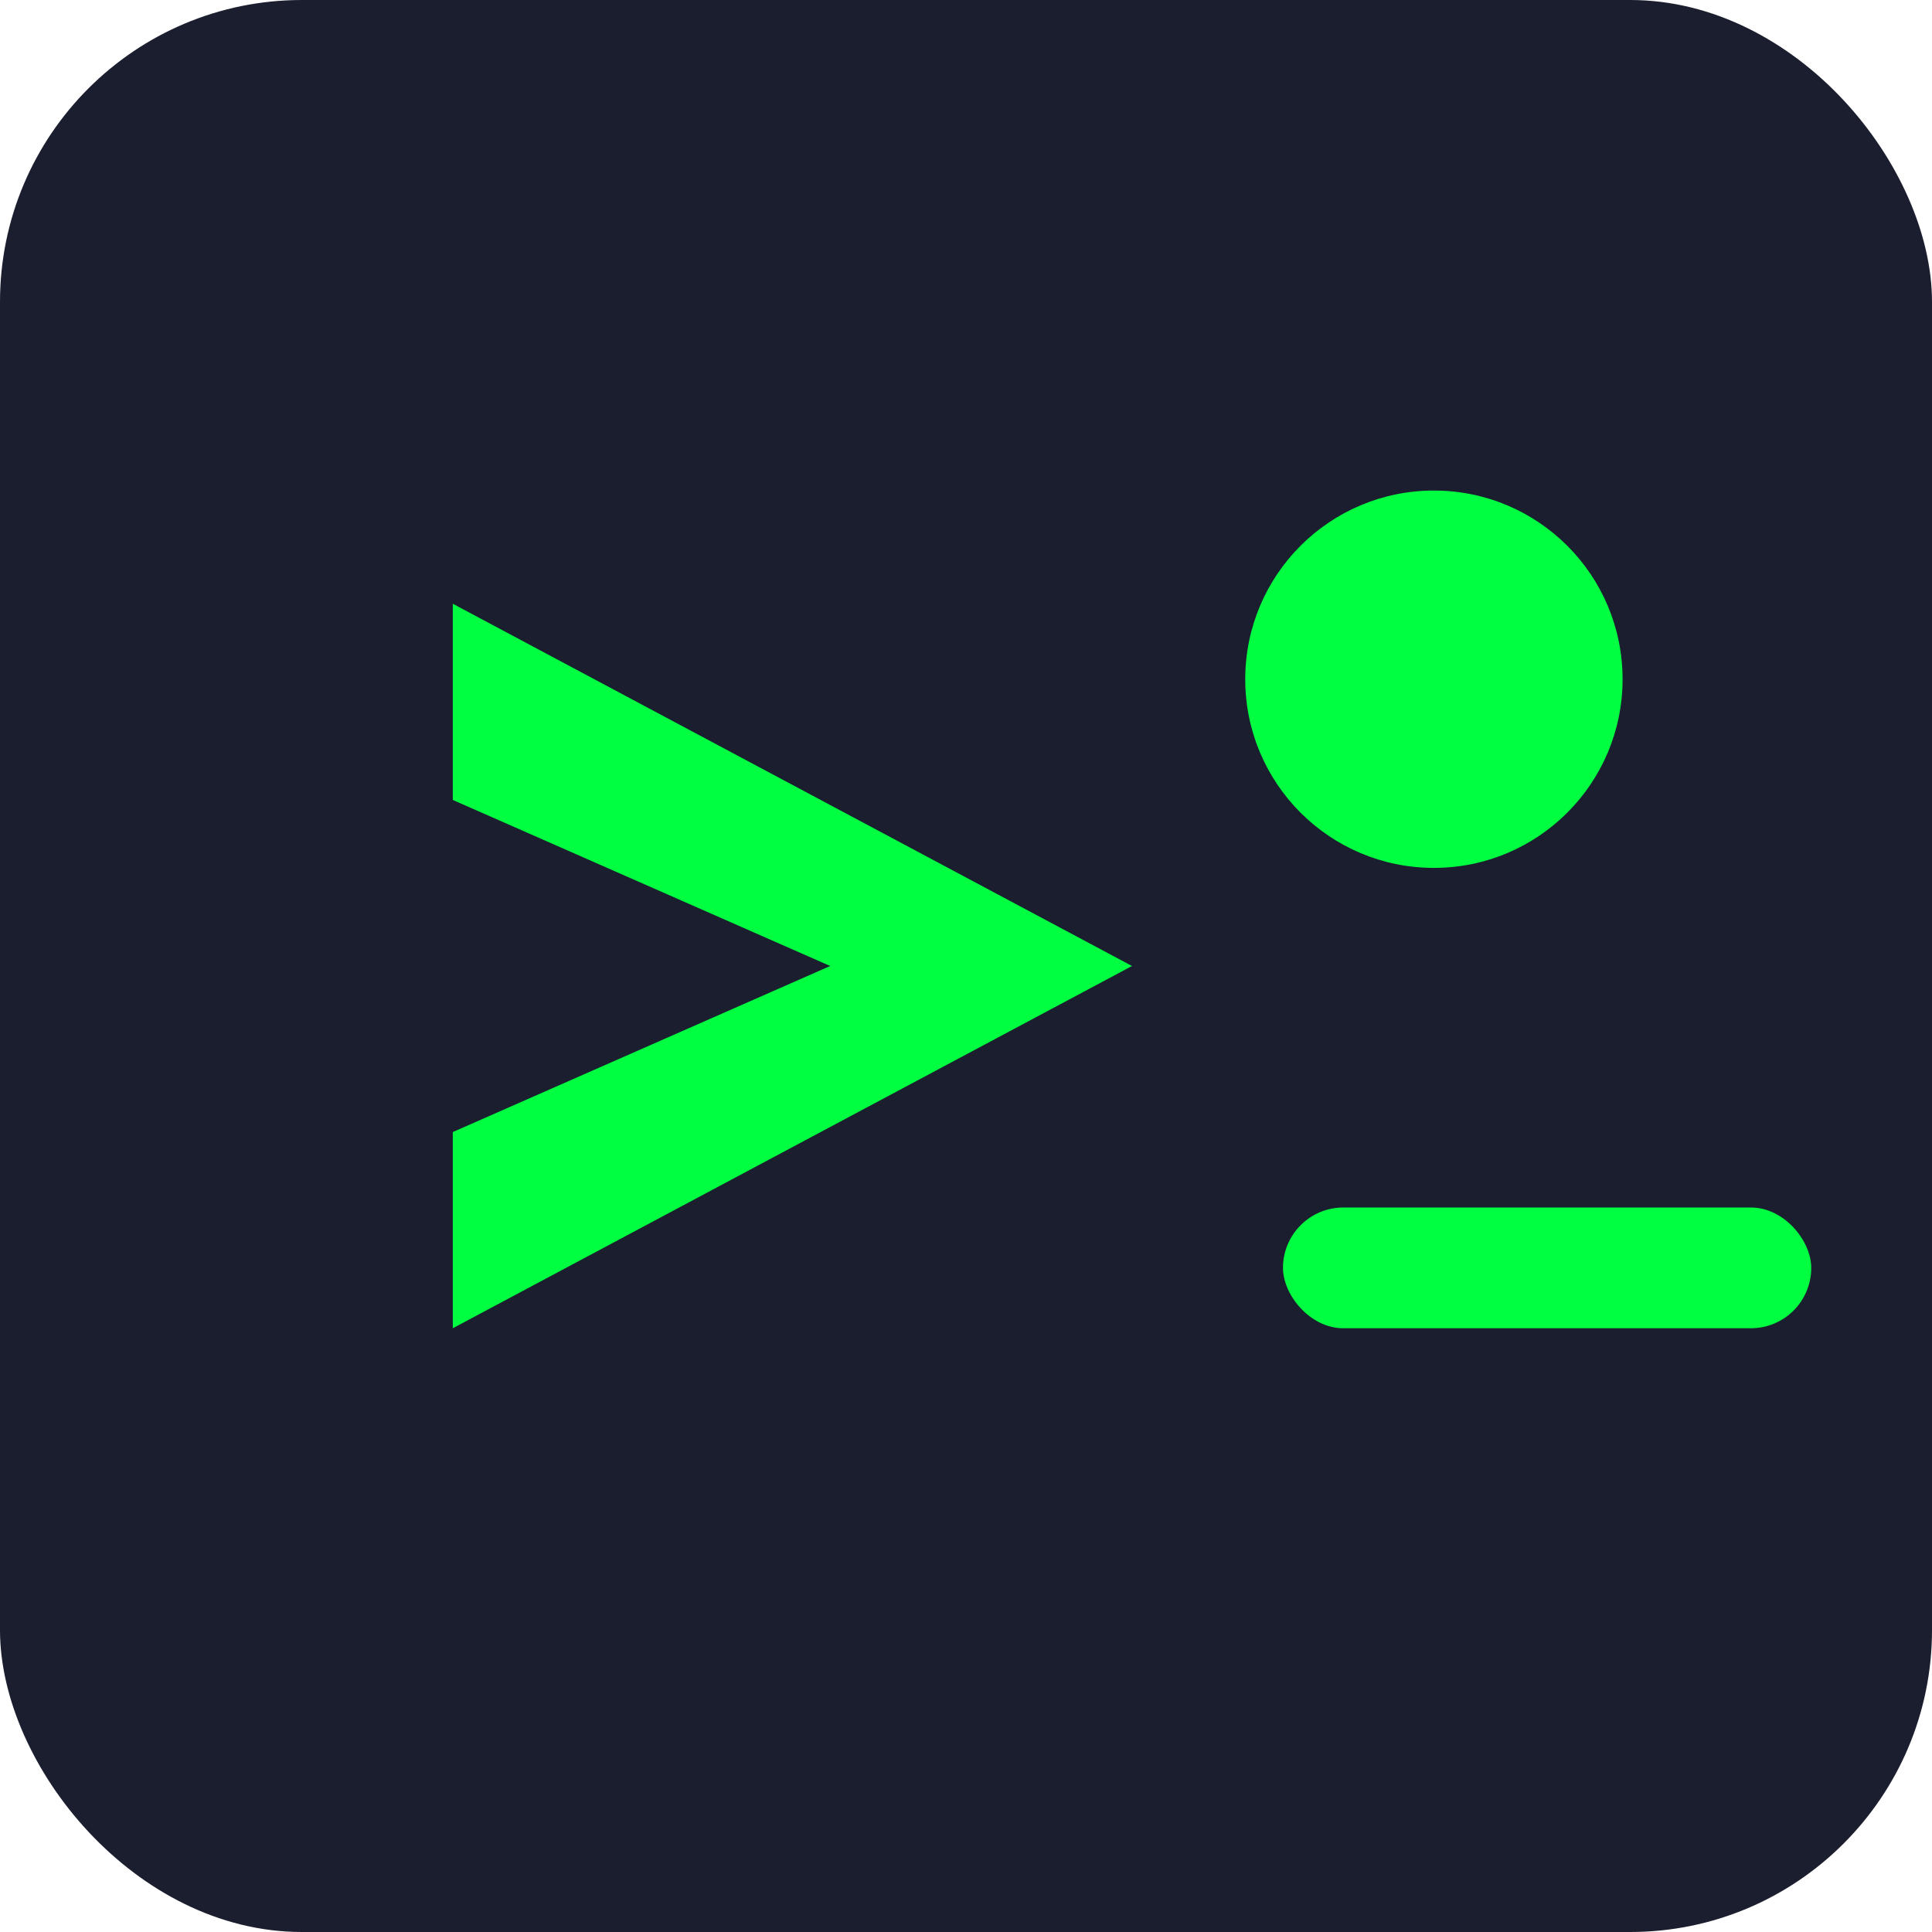
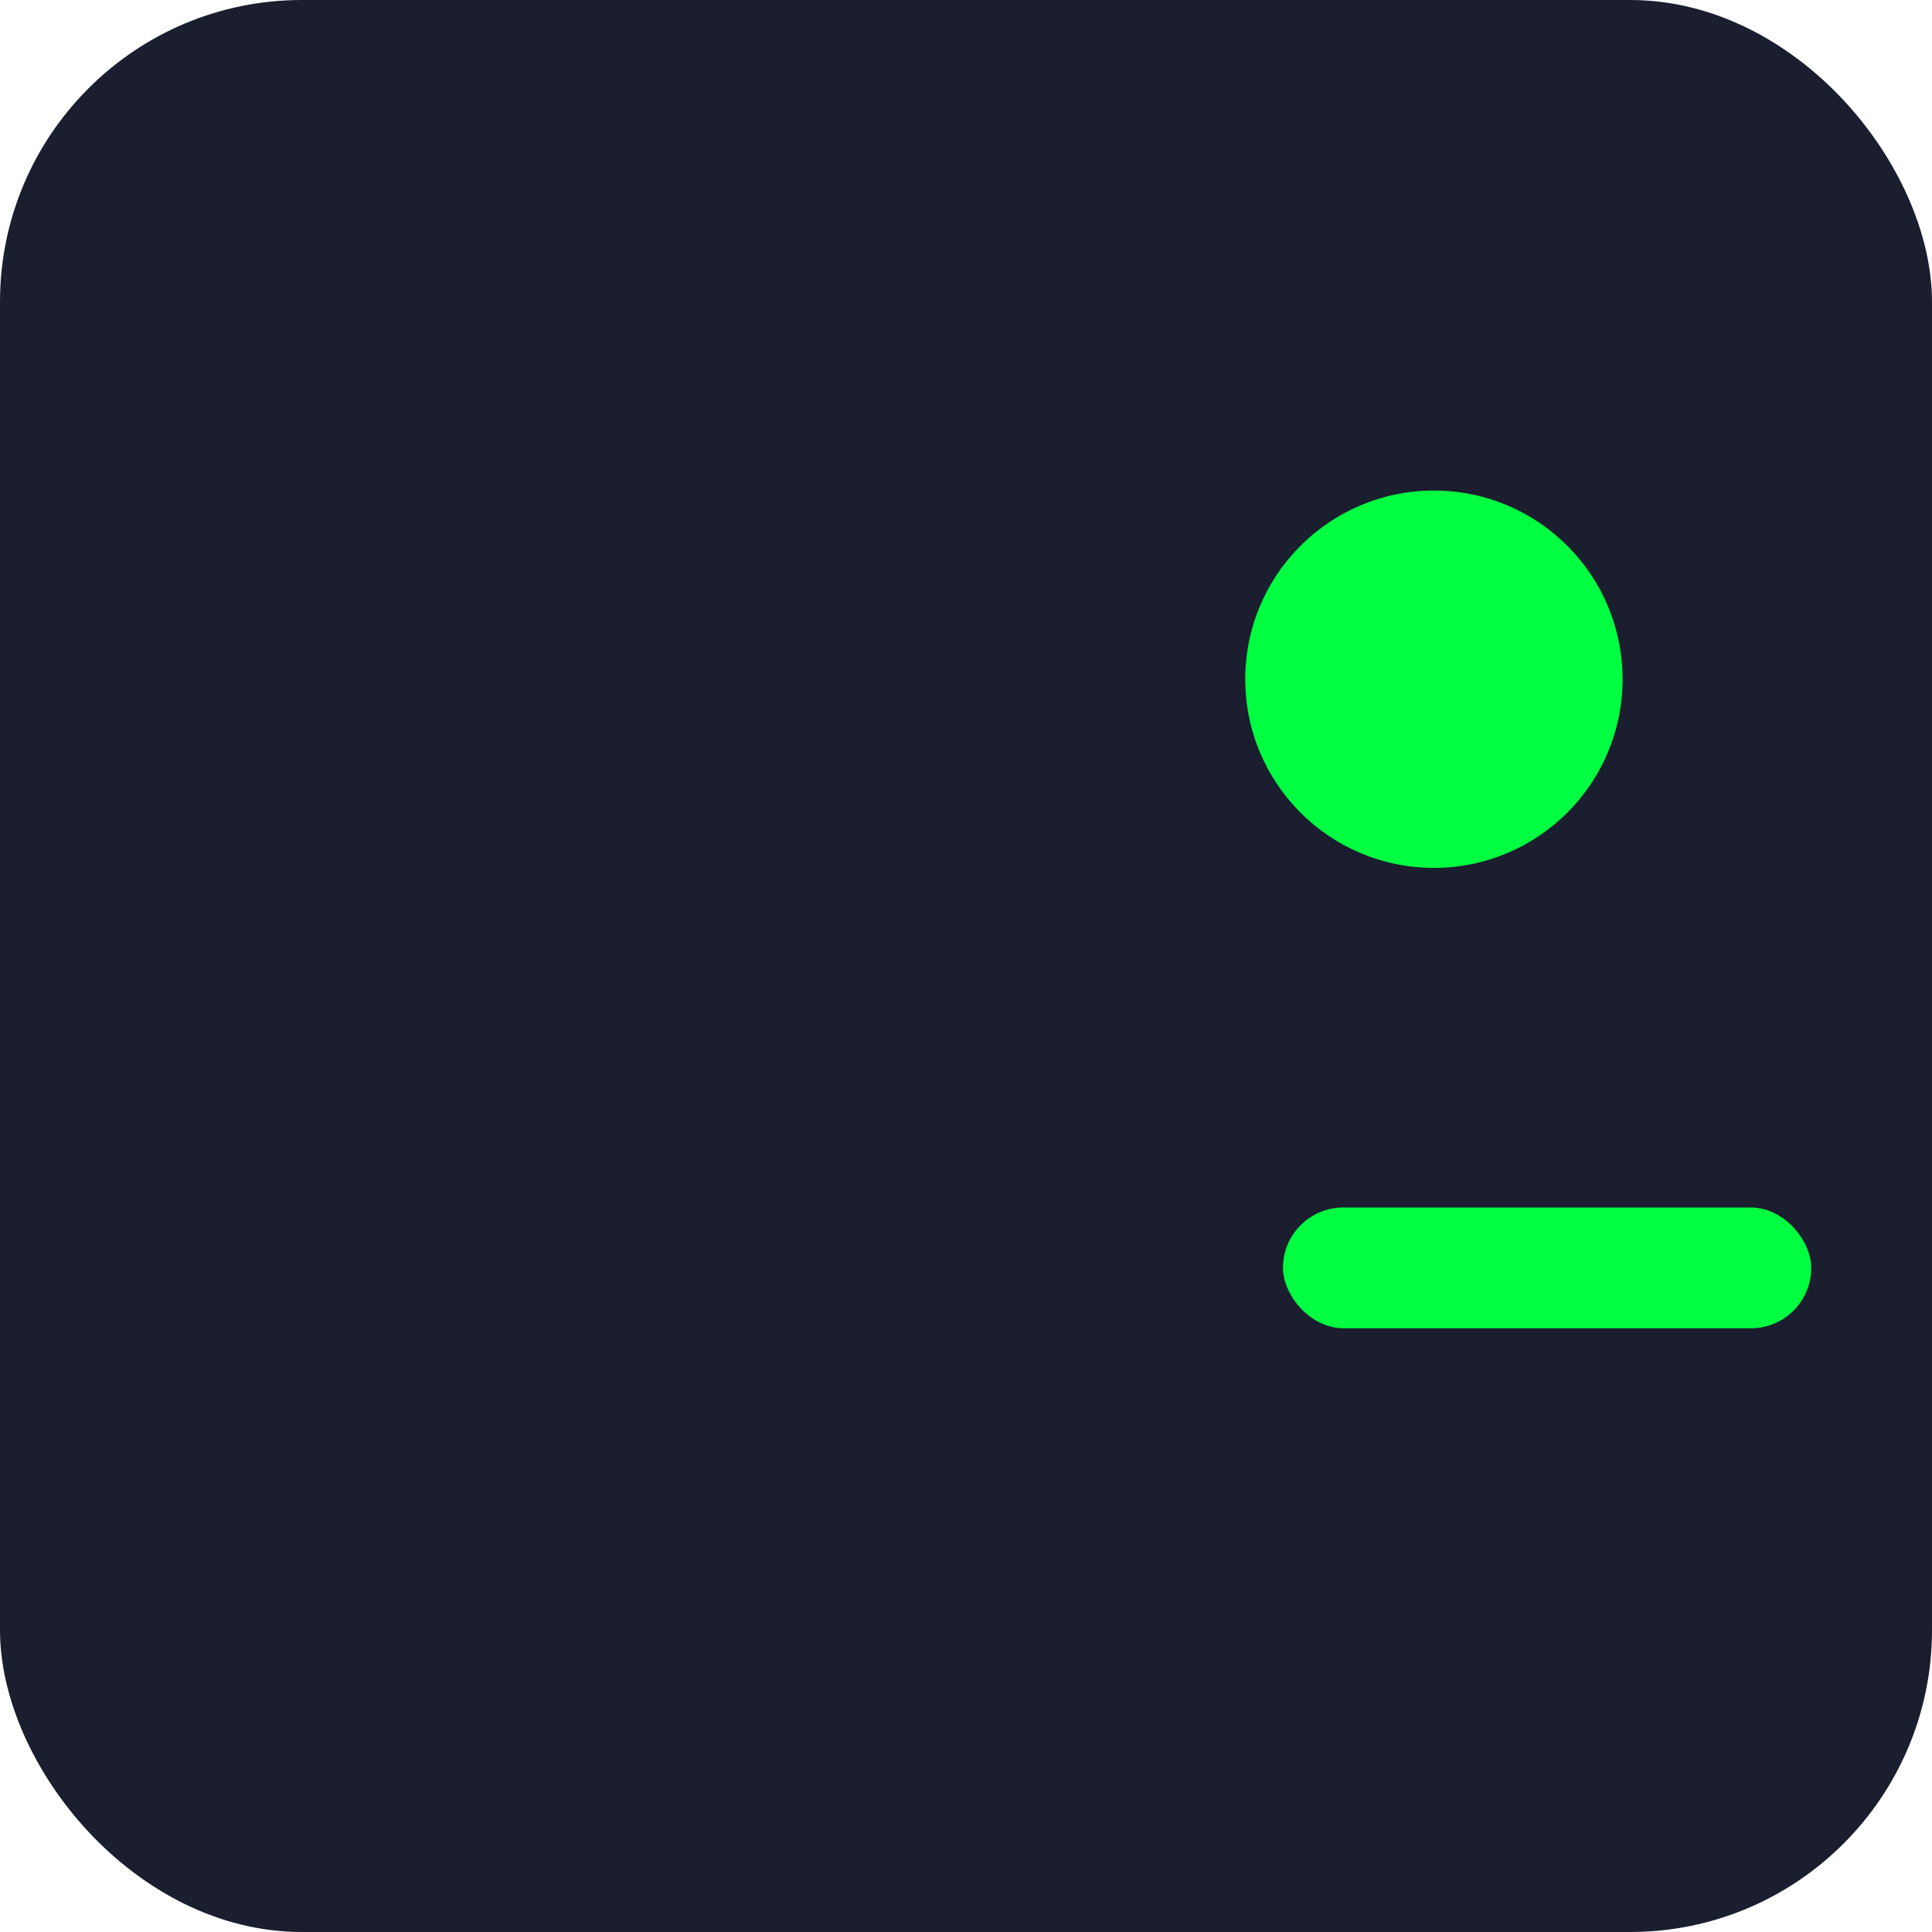
<svg xmlns="http://www.w3.org/2000/svg" viewBox="0 0 512 512" width="512" height="512">
  <defs>
    <style>
      .bg { fill: #1a1e2e; }
      .terminal-green { fill: #00ff41; }
      .glow {
        filter: drop-shadow(0 0 6px #00ff41);
      }
    </style>
  </defs>
  <rect class="bg" width="512" height="512" rx="80" />
  <g class="glow">
-     <path class="terminal-green" d="M120 160 L300 256 L120 352 L120 300 L220 256 L120 212 Z" stroke-width="0" />
    <circle class="terminal-green" cx="380" cy="180" r="50" />
    <rect class="terminal-green" x="340" y="320" width="140" height="32" rx="16" />
  </g>
</svg>